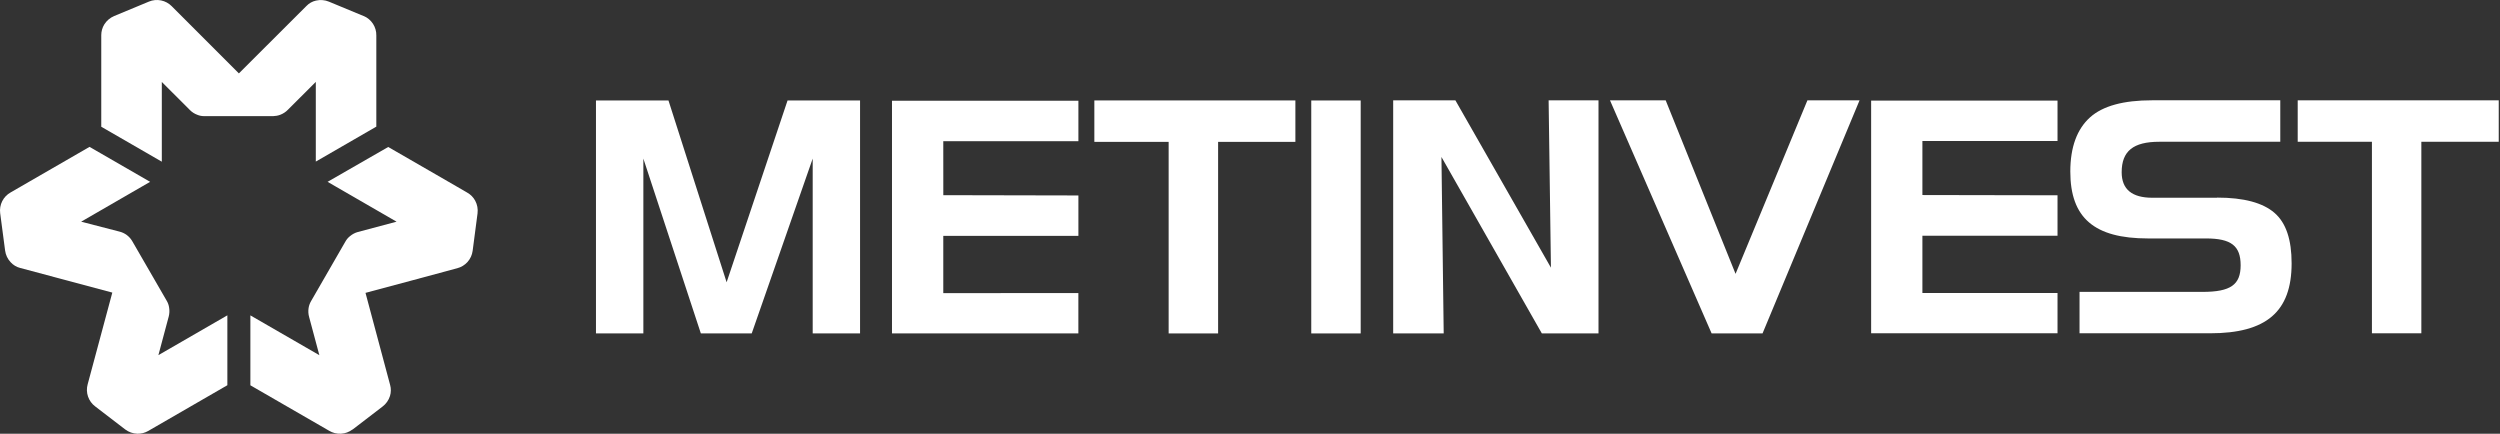
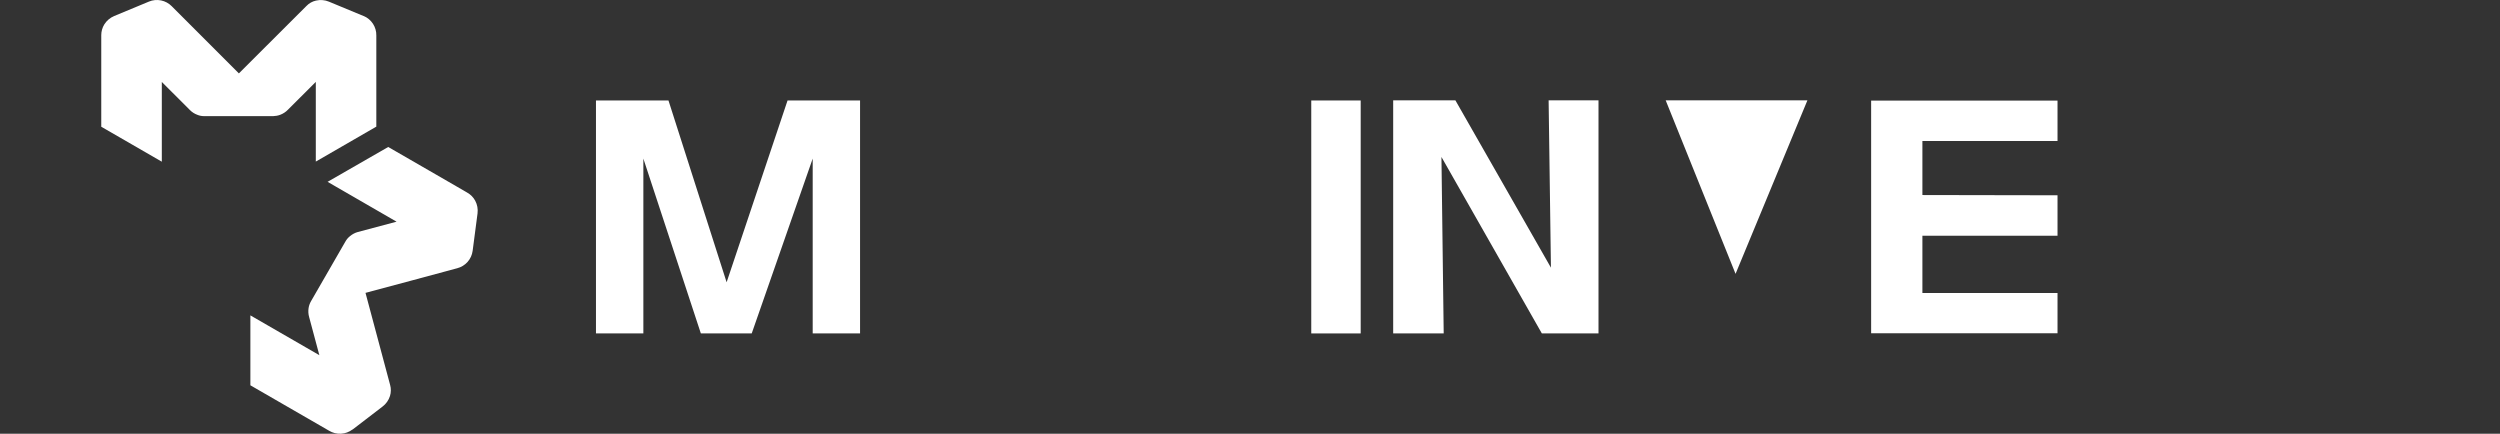
<svg xmlns="http://www.w3.org/2000/svg" width="317" height="55" viewBox="0 0 317 55" fill="none">
  <rect x="0" y="0" width="317" height="55" fill="#333333" stroke="none" />
-   <path d="M113.104 12.775V42.279H136.737V37.163L119.608 37.167V29.909H136.741V24.784L119.612 24.748L119.608 17.9H136.741V12.775H113.104Z" fill="white" />
  <path d="M166.268 42.279V12.74H172.535V42.279H166.268Z" fill="white" />
  <path d="M84.761 12.735L92.135 35.792L99.863 12.735H109.055V42.279H103.05V20.11L95.318 42.279H88.868L81.578 20.11V42.279H75.569V12.735H84.761Z" fill="white" />
-   <path d="M148.184 17.989H138.764V12.735H164.255V17.989H154.456V42.279H148.184V17.989Z" fill="white" />
  <path d="M237.26 12.758V42.261H260.894V37.15H243.76V29.895H260.894V24.762L243.76 24.73V17.882H260.894V12.758H237.26Z" fill="white" />
-   <path d="M300.76 17.976H291.349V12.721H316.839V17.976H307.027V42.261H300.76V17.976Z" fill="white" />
  <path d="M196.659 33.94L184.543 12.721H176.655V42.279H183.061L182.776 19.904L195.507 42.279H202.69V12.721H196.365L196.659 33.94Z" fill="white" />
-   <path d="M220.069 34.725L211.208 12.721H204.146L217.034 42.279H223.489L235.792 12.721H229.181L220.069 34.725Z" fill="white" />
-   <path d="M281.126 25.074H272.917C270.336 25.074 269.028 24.007 269.028 21.837C269.028 19.159 270.497 17.976 273.796 17.976H289.139V12.717H272.881C269.274 12.717 266.631 13.423 265.006 14.891C263.381 16.36 262.515 18.632 262.515 21.753C262.515 27.628 265.555 30.235 272.368 30.235H279.716C282.916 30.235 284.113 31.172 284.113 33.641C284.113 36.109 282.84 37.011 279.278 37.011H263.685V42.261H280.238C287.381 42.261 290.577 39.511 290.577 33.391C290.577 30.395 289.876 28.261 288.403 26.989C286.93 25.717 284.537 25.056 281.126 25.056V25.074Z" fill="white" />
+   <path d="M220.069 34.725L211.208 12.721H204.146H223.489L235.792 12.721H229.181L220.069 34.725Z" fill="white" />
  <path d="M46.129 2.043L41.714 0.213C41.193 -0.006 40.617 -0.054 40.067 0.075C39.607 0.178 39.188 0.414 38.861 0.753L30.29 9.307C30.29 9.307 22.036 1.043 21.777 0.789C21.409 0.414 20.938 0.158 20.423 0.053C19.908 -0.052 19.374 -0.001 18.889 0.2L14.474 2.034C13.957 2.251 13.52 2.622 13.224 3.097C12.973 3.508 12.84 3.981 12.84 4.463V16.07L20.518 20.503V10.391L24.09 13.963C24.352 14.226 24.669 14.428 25.018 14.556C25.301 14.674 25.605 14.731 25.911 14.726H34.638C34.943 14.719 35.245 14.662 35.531 14.556C35.904 14.415 36.242 14.193 36.518 13.905L40.044 10.382V20.489L47.718 16.056V4.508C47.73 3.98 47.583 3.461 47.296 3.018C47.008 2.575 46.594 2.229 46.107 2.025L46.129 2.043Z" fill="white" />
-   <path d="M0.022 27.029C0.022 27.029 0.567 31.185 0.647 31.766C0.719 32.328 0.969 32.852 1.361 33.261C1.68 33.609 2.092 33.858 2.549 33.975L14.241 37.1C14.241 37.1 11.209 48.381 11.116 48.73C10.974 49.24 10.989 49.781 11.161 50.282C11.332 50.783 11.651 51.221 12.075 51.537L15.87 54.448C16.315 54.788 16.855 54.98 17.415 54.997C17.895 55.009 18.369 54.889 18.785 54.649L28.829 48.846V39.984L20.084 45.033L21.397 40.123C21.489 39.762 21.506 39.387 21.446 39.02C21.405 38.704 21.299 38.4 21.133 38.127L16.767 30.574C16.59 30.271 16.352 30.007 16.07 29.798C15.788 29.59 15.466 29.44 15.124 29.36L10.29 28.11L19.035 23.056L11.352 18.623L1.361 24.391C0.898 24.645 0.523 25.032 0.284 25.503C0.045 25.974 -0.046 26.506 0.022 27.029Z" fill="white" />
  <path d="M44.712 54.462L48.502 51.555C48.95 51.219 49.281 50.751 49.449 50.216C49.589 49.763 49.596 49.28 49.471 48.823C49.391 48.529 46.346 37.136 46.346 37.136C46.346 37.136 57.632 34.118 57.98 34.011C58.488 33.88 58.945 33.599 59.292 33.207C59.64 32.814 59.862 32.326 59.931 31.806C59.98 31.422 60.484 27.578 60.551 27.065C60.624 26.51 60.521 25.947 60.257 25.453C60.03 25.03 59.688 24.678 59.27 24.44C59.717 24.686 49.226 18.637 49.226 18.637L41.538 23.056L50.284 28.11L45.373 29.418C45.015 29.518 44.682 29.693 44.395 29.931C44.148 30.122 43.943 30.362 43.793 30.636C43.583 31.002 39.436 38.185 39.436 38.194C39.284 38.456 39.181 38.743 39.132 39.042C39.067 39.437 39.092 39.841 39.204 40.225L40.494 45.038L31.748 39.989V48.855L41.73 54.618C42.182 54.892 42.706 55.024 43.234 54.996C43.762 54.968 44.27 54.782 44.69 54.462H44.712Z" fill="white" />
</svg>